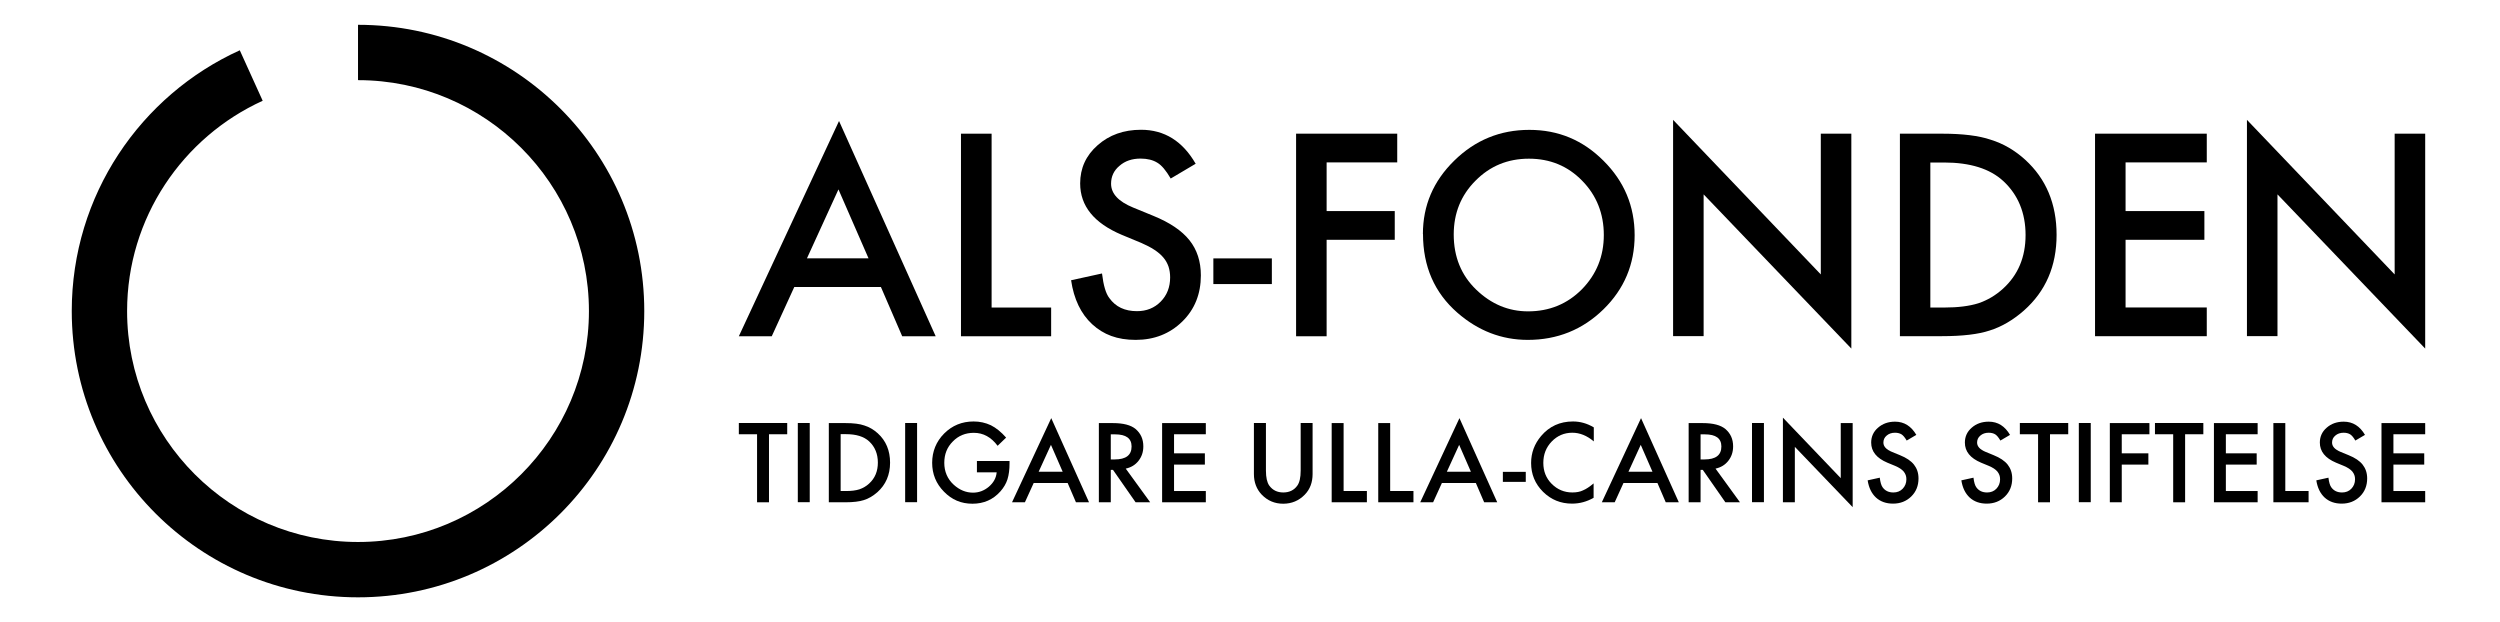
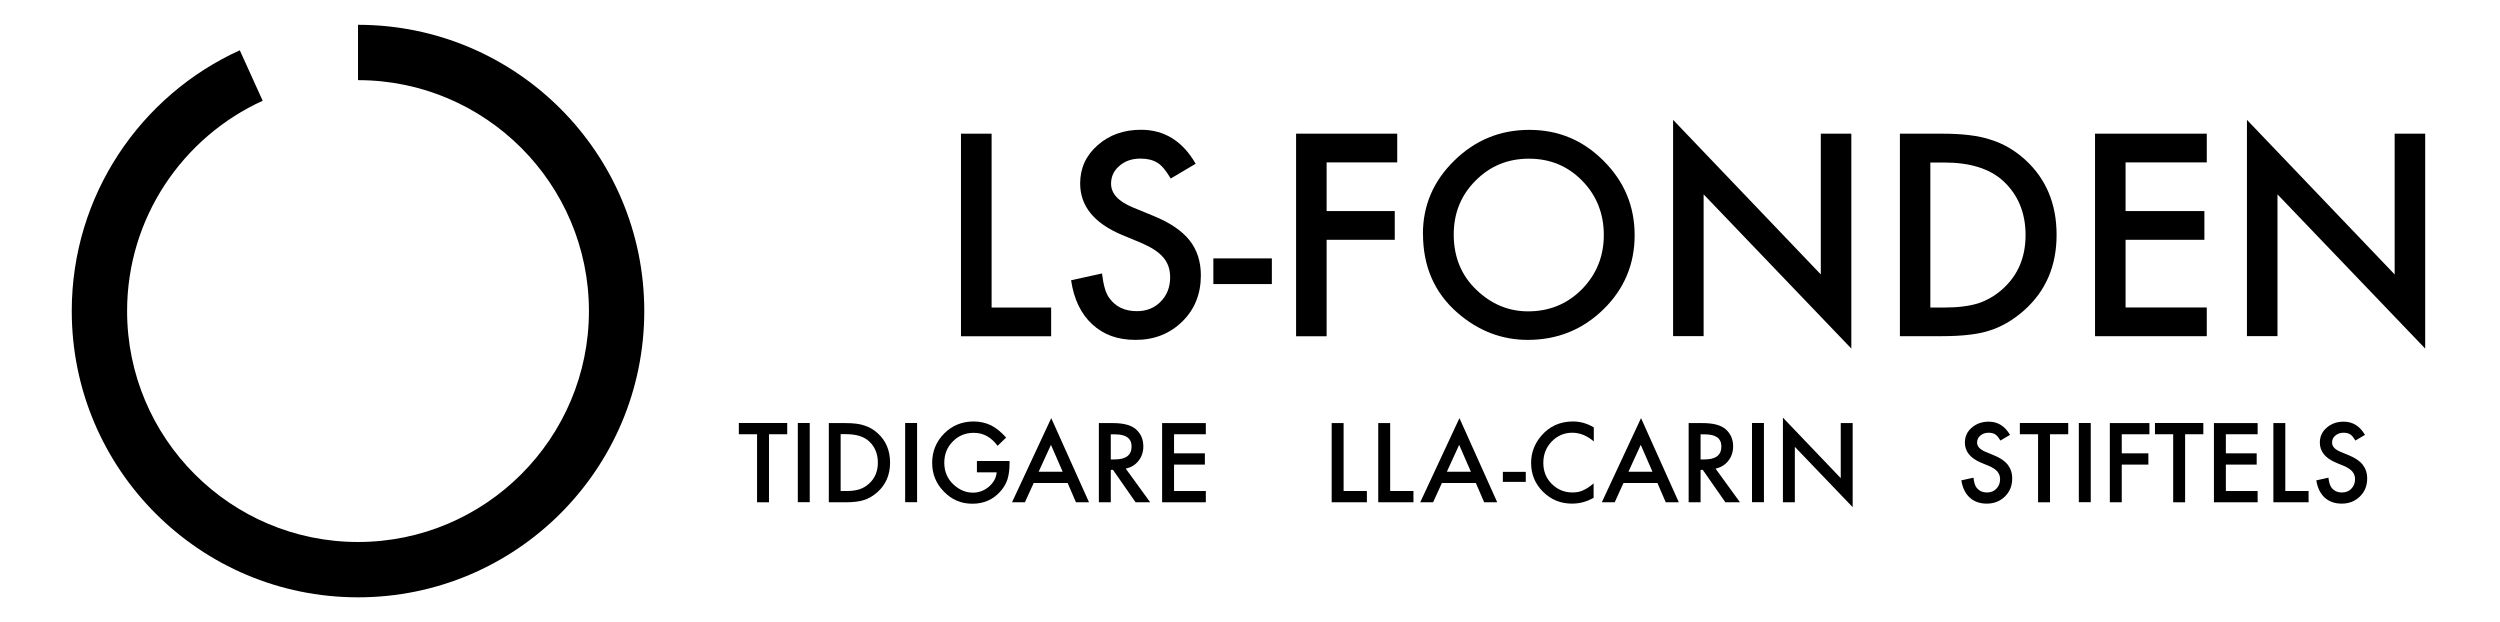
<svg xmlns="http://www.w3.org/2000/svg" id="Layer_1" data-name="Layer 1" viewBox="0 0 262 65.2">
  <path d="M37.52,2.6v5.8c13.35,0,24.2,10.86,24.2,24.2s-10.85,24.2-24.2,24.2-24.2-10.85-24.2-24.2c0-9.78,5.84-18.23,14.21-22.04l-2.4-5.29C14.74,9.99,7.52,20.45,7.52,32.6c0,16.57,13.43,30,30,30s30-13.43,30-30S54.08,2.6,37.52,2.6Z" />
  <g>
    <g>
-       <path d="M92.33,30.08h-9.09l-2.36,5.16h-3.45l10.5-22.56,10.13,22.56h-3.51l-2.23-5.16ZM91.02,27.07l-3.15-7.22-3.3,7.22h6.45Z" />
      <path d="M103.92,14.01v18.22h6.24v3.01h-9.45V14.01h3.2Z" />
      <path d="M125.29,17.17l-2.6,1.54c-.49-.84-.95-1.39-1.39-1.65-.46-.29-1.05-.44-1.77-.44-.89,0-1.63.25-2.21.76-.59.49-.88,1.12-.88,1.87,0,1.04.77,1.87,2.31,2.5l2.12.87c1.72.7,2.98,1.55,3.78,2.55.8,1,1.2,2.23,1.2,3.69,0,1.95-.65,3.57-1.95,4.84-1.31,1.28-2.94,1.92-4.88,1.92s-3.37-.55-4.56-1.64c-1.18-1.09-1.92-2.63-2.21-4.61l3.24-.71c.15,1.25.4,2.11.77,2.58.66.92,1.62,1.37,2.89,1.37,1,0,1.83-.33,2.49-1s.99-1.52.99-2.54c0-.41-.06-.79-.17-1.13-.12-.34-.29-.66-.54-.95-.24-.29-.56-.56-.94-.81-.38-.25-.84-.49-1.37-.72l-2.05-.85c-2.91-1.23-4.36-3.02-4.36-5.39,0-1.59.61-2.93,1.83-4,1.22-1.08,2.74-1.62,4.55-1.62,2.45,0,4.36,1.19,5.73,3.57Z" />
      <path d="M127.16,27.08h6.13v2.69h-6.13v-2.69Z" />
      <path d="M146.43,17.02h-7.4v5.1h7.14v3.01h-7.14v10.11h-3.2V14.01h10.6v3.01Z" />
      <path d="M149.12,24.53c0-2.99,1.09-5.55,3.29-7.7,2.18-2.14,4.8-3.22,7.86-3.22s5.62,1.08,7.78,3.24c2.17,2.16,3.26,4.76,3.26,7.8s-1.09,5.64-3.27,7.77c-2.19,2.14-4.84,3.2-7.93,3.2-2.74,0-5.2-.95-7.38-2.85-2.4-2.1-3.6-4.85-3.6-8.25ZM152.35,24.57c0,2.35.79,4.28,2.36,5.79,1.57,1.51,3.38,2.27,5.43,2.27,2.23,0,4.11-.77,5.64-2.31,1.53-1.56,2.3-3.46,2.3-5.69s-.76-4.16-2.27-5.69c-1.5-1.54-3.36-2.31-5.58-2.31s-4.08.77-5.6,2.31c-1.52,1.52-2.28,3.4-2.28,5.64Z" />
      <path d="M175.34,35.24V12.56l15.48,16.2v-14.75h3.2v22.52l-15.48-16.16v14.86h-3.2Z" />
      <path d="M199.11,35.24V14.01h4.45c2.13,0,3.82.21,5.06.63,1.33.41,2.53,1.11,3.62,2.1,2.19,2,3.29,4.62,3.29,7.88s-1.14,5.9-3.42,7.92c-1.15,1.01-2.35,1.71-3.6,2.1-1.17.39-2.84.59-4.99.59h-4.4ZM202.31,32.23h1.44c1.44,0,2.64-.15,3.59-.45.95-.32,1.81-.83,2.58-1.53,1.58-1.44,2.36-3.31,2.36-5.62s-.78-4.22-2.34-5.66c-1.4-1.29-3.47-1.94-6.2-1.94h-1.44v15.21Z" />
      <path d="M231.27,17.02h-8.51v5.1h8.26v3.01h-8.26v7.09h8.51v3.01h-11.71V14.01h11.71v3.01Z" />
      <path d="M235.48,35.24V12.56l15.48,16.2v-14.75h3.2v22.52l-15.48-16.16v14.86h-3.2Z" />
    </g>
    <g>
      <path d="M80.59,45.51v7.13h-1.25v-7.13h-1.91v-1.18h5.07v1.18h-1.9Z" />
      <path d="M84.86,44.33v8.3h-1.25v-8.3h1.25Z" />
      <path d="M86.86,52.64v-8.3h1.74c.84,0,1.5.08,1.98.25.52.16.99.44,1.41.82.86.78,1.29,1.81,1.29,3.08s-.45,2.31-1.34,3.1c-.45.39-.92.67-1.41.82-.46.15-1.11.23-1.95.23h-1.72ZM88.11,51.46h.56c.56,0,1.03-.06,1.4-.18.37-.13.71-.32,1.01-.6.62-.56.92-1.3.92-2.2s-.3-1.65-.91-2.22c-.55-.51-1.36-.76-2.43-.76h-.56v5.95Z" />
      <path d="M96.11,44.33v8.3h-1.25v-8.3h1.25Z" />
      <path d="M102.37,48.31h3.43v.27c0,.62-.07,1.18-.22,1.66-.14.44-.39.86-.73,1.25-.77.87-1.75,1.3-2.94,1.3s-2.16-.42-2.98-1.26c-.83-.84-1.24-1.85-1.24-3.03s.42-2.23,1.26-3.07c.84-.84,1.87-1.26,3.08-1.26.65,0,1.25.13,1.82.4.54.27,1.07.7,1.59,1.29l-.89.86c-.68-.91-1.51-1.36-2.49-1.36-.88,0-1.62.3-2.21.91-.6.6-.89,1.34-.89,2.24s.33,1.69.99,2.29c.62.56,1.29.83,2.02.83.62,0,1.17-.21,1.66-.62.49-.42.77-.92.82-1.51h-2.07v-1.18Z" />
      <path d="M111.88,50.62h-3.55l-.92,2.02h-1.35l4.11-8.82,3.96,8.82h-1.37l-.87-2.02ZM111.37,49.44l-1.23-2.82-1.29,2.82h2.52Z" />
      <path d="M117.97,49.1l2.57,3.54h-1.53l-2.37-3.4h-.23v3.4h-1.25v-8.3h1.47c1.1,0,1.89.21,2.38.62.54.46.81,1.06.81,1.82,0,.59-.17,1.09-.51,1.52s-.78.69-1.33.81ZM116.41,48.15h.4c1.19,0,1.78-.45,1.78-1.36,0-.85-.58-1.27-1.73-1.27h-.45v2.64Z" />
      <path d="M126.37,45.51h-3.33v2h3.23v1.18h-3.23v2.77h3.33v1.18h-4.58v-8.3h4.58v1.18Z" />
-       <path d="M132.67,44.33v5c0,.71.12,1.24.35,1.56.35.48.84.72,1.47.72s1.13-.24,1.47-.72c.23-.32.35-.84.35-1.56v-5h1.25v5.35c0,.87-.27,1.6-.82,2.16-.61.63-1.37.95-2.26.95s-1.64-.32-2.25-.95c-.54-.57-.82-1.29-.82-2.16v-5.35h1.25Z" />
      <path d="M140.81,44.33v7.13h2.44v1.18h-3.69v-8.3h1.25Z" />
      <path d="M145.69,44.33v7.13h2.44v1.18h-3.69v-8.3h1.25Z" />
      <path d="M154.66,50.62h-3.55l-.92,2.02h-1.35l4.11-8.82,3.96,8.82h-1.37l-.87-2.02ZM154.15,49.44l-1.23-2.82-1.29,2.82h2.52Z" />
      <path d="M157.5,49.45h2.4v1.05h-2.4v-1.05Z" />
      <path d="M167.03,44.78v1.48c-.72-.61-1.47-.91-2.25-.91-.85,0-1.57.31-2.16.92-.59.61-.88,1.36-.88,2.24s.29,1.61.88,2.2,1.31.9,2.16.9c.44,0,.82-.07,1.12-.22.17-.07.35-.17.53-.29s.38-.27.58-.44v1.51c-.72.41-1.47.61-2.26.61-1.19,0-2.2-.41-3.04-1.24-.84-.84-1.25-1.84-1.25-3.02,0-1.06.35-2,1.05-2.83.86-1.01,1.97-1.52,3.34-1.52.75,0,1.47.2,2.16.61Z" />
      <path d="M173.69,50.62h-3.55l-.92,2.02h-1.35l4.11-8.82,3.96,8.82h-1.37l-.87-2.02ZM173.18,49.44l-1.23-2.82-1.29,2.82h2.52Z" />
      <path d="M179.78,49.1l2.57,3.54h-1.53l-2.37-3.4h-.23v3.4h-1.25v-8.3h1.47c1.1,0,1.89.21,2.38.62.54.46.81,1.06.81,1.82,0,.59-.17,1.09-.51,1.52s-.78.69-1.33.81ZM178.22,48.15h.4c1.19,0,1.78-.45,1.78-1.36,0-.85-.58-1.27-1.73-1.27h-.45v2.64Z" />
      <path d="M184.86,44.33v8.3h-1.25v-8.3h1.25Z" />
      <path d="M186.85,52.64v-8.87l6.06,6.34v-5.77h1.25v8.81l-6.06-6.32v5.81h-1.25Z" />
-       <path d="M200.84,45.57l-1.02.6c-.19-.33-.37-.54-.54-.65-.18-.11-.41-.17-.69-.17-.35,0-.64.1-.87.3-.23.19-.34.44-.34.73,0,.41.3.73.9.98l.83.34c.67.27,1.17.6,1.48,1s.47.87.47,1.44c0,.76-.25,1.39-.76,1.89-.51.5-1.15.75-1.91.75-.72,0-1.32-.21-1.79-.64-.46-.43-.75-1.03-.87-1.8l1.27-.28c.06.49.16.82.3,1.01.26.36.63.54,1.13.54.39,0,.72-.13.97-.39s.39-.59.39-.99c0-.16-.02-.31-.07-.44-.05-.13-.12-.26-.21-.37s-.22-.22-.37-.32-.33-.19-.54-.28l-.8-.33c-1.14-.48-1.7-1.18-1.7-2.11,0-.62.24-1.15.72-1.56.48-.42,1.07-.63,1.78-.63.96,0,1.7.47,2.24,1.4Z" />
      <path d="M210.66,45.57l-1.02.6c-.19-.33-.37-.54-.54-.65-.18-.11-.41-.17-.69-.17-.35,0-.64.1-.87.3-.23.19-.34.44-.34.73,0,.41.3.73.9.98l.83.34c.67.27,1.17.6,1.48,1s.47.87.47,1.44c0,.76-.25,1.39-.76,1.89-.51.5-1.15.75-1.91.75-.72,0-1.32-.21-1.79-.64-.46-.43-.75-1.03-.87-1.8l1.27-.28c.06.49.16.82.3,1.01.26.36.63.54,1.13.54.39,0,.72-.13.97-.39s.39-.59.39-.99c0-.16-.02-.31-.07-.44-.05-.13-.12-.26-.21-.37s-.22-.22-.37-.32-.33-.19-.54-.28l-.8-.33c-1.14-.48-1.7-1.18-1.7-2.11,0-.62.24-1.15.72-1.56.48-.42,1.07-.63,1.78-.63.96,0,1.7.47,2.24,1.4Z" />
      <path d="M214.84,45.51v7.13h-1.25v-7.13h-1.91v-1.18h5.07v1.18h-1.9Z" />
      <path d="M219.11,44.33v8.3h-1.25v-8.3h1.25Z" />
      <path d="M225.25,45.51h-2.89v2h2.79v1.18h-2.79v3.95h-1.25v-8.3h4.15v1.18Z" />
      <path d="M229,45.51v7.13h-1.25v-7.13h-1.91v-1.18h5.07v1.18h-1.9Z" />
      <path d="M236.6,45.51h-3.33v2h3.23v1.18h-3.23v2.77h3.33v1.18h-4.58v-8.3h4.58v1.18Z" />
      <path d="M239.5,44.33v7.13h2.44v1.18h-3.69v-8.3h1.25Z" />
      <path d="M247.86,45.57l-1.02.6c-.19-.33-.37-.54-.54-.65-.18-.11-.41-.17-.69-.17-.35,0-.64.1-.87.3-.23.19-.34.44-.34.73,0,.41.3.73.9.98l.83.34c.67.27,1.17.6,1.48,1s.47.87.47,1.44c0,.76-.25,1.39-.76,1.89-.51.5-1.15.75-1.91.75-.72,0-1.32-.21-1.79-.64-.46-.43-.75-1.03-.87-1.8l1.27-.28c.06.49.16.82.3,1.01.26.36.63.54,1.13.54.39,0,.72-.13.97-.39s.39-.59.39-.99c0-.16-.02-.31-.07-.44-.05-.13-.12-.26-.21-.37s-.22-.22-.37-.32-.33-.19-.54-.28l-.8-.33c-1.14-.48-1.7-1.18-1.7-2.11,0-.62.24-1.15.72-1.56.48-.42,1.07-.63,1.78-.63.96,0,1.7.47,2.24,1.4Z" />
-       <path d="M254.16,45.51h-3.33v2h3.23v1.18h-3.23v2.77h3.33v1.18h-4.58v-8.3h4.58v1.18Z" />
    </g>
  </g>
</svg>